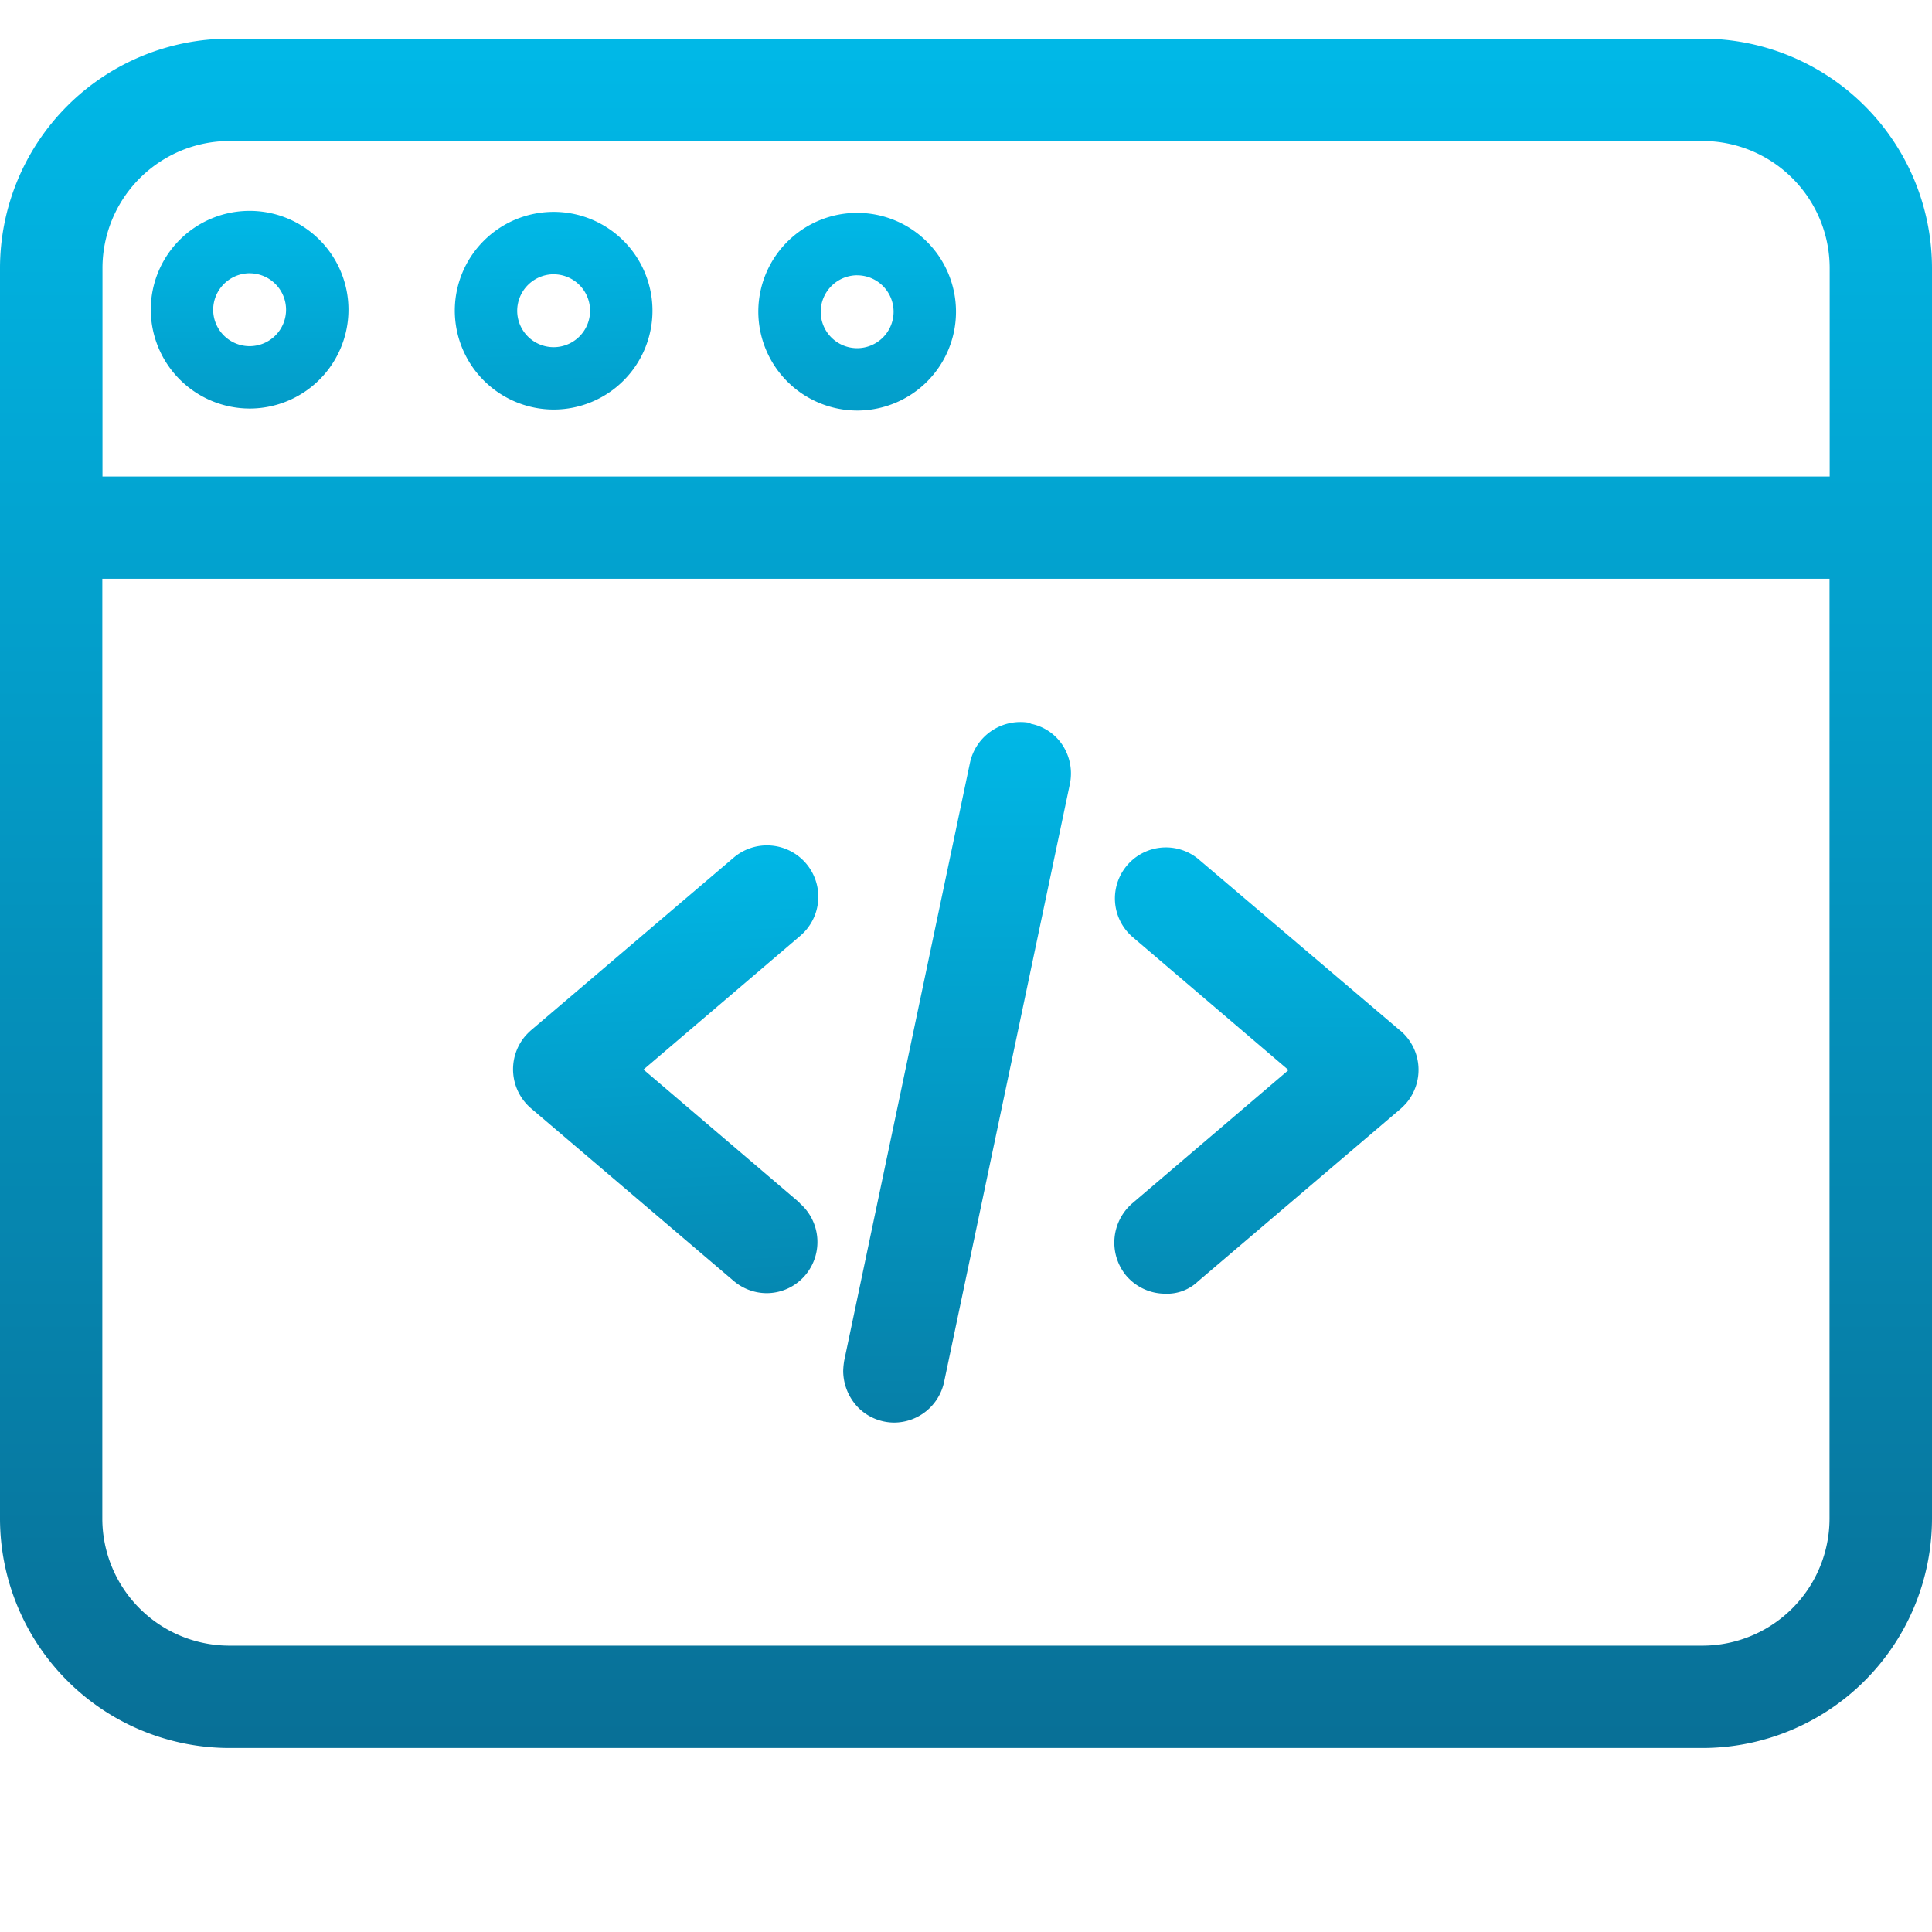
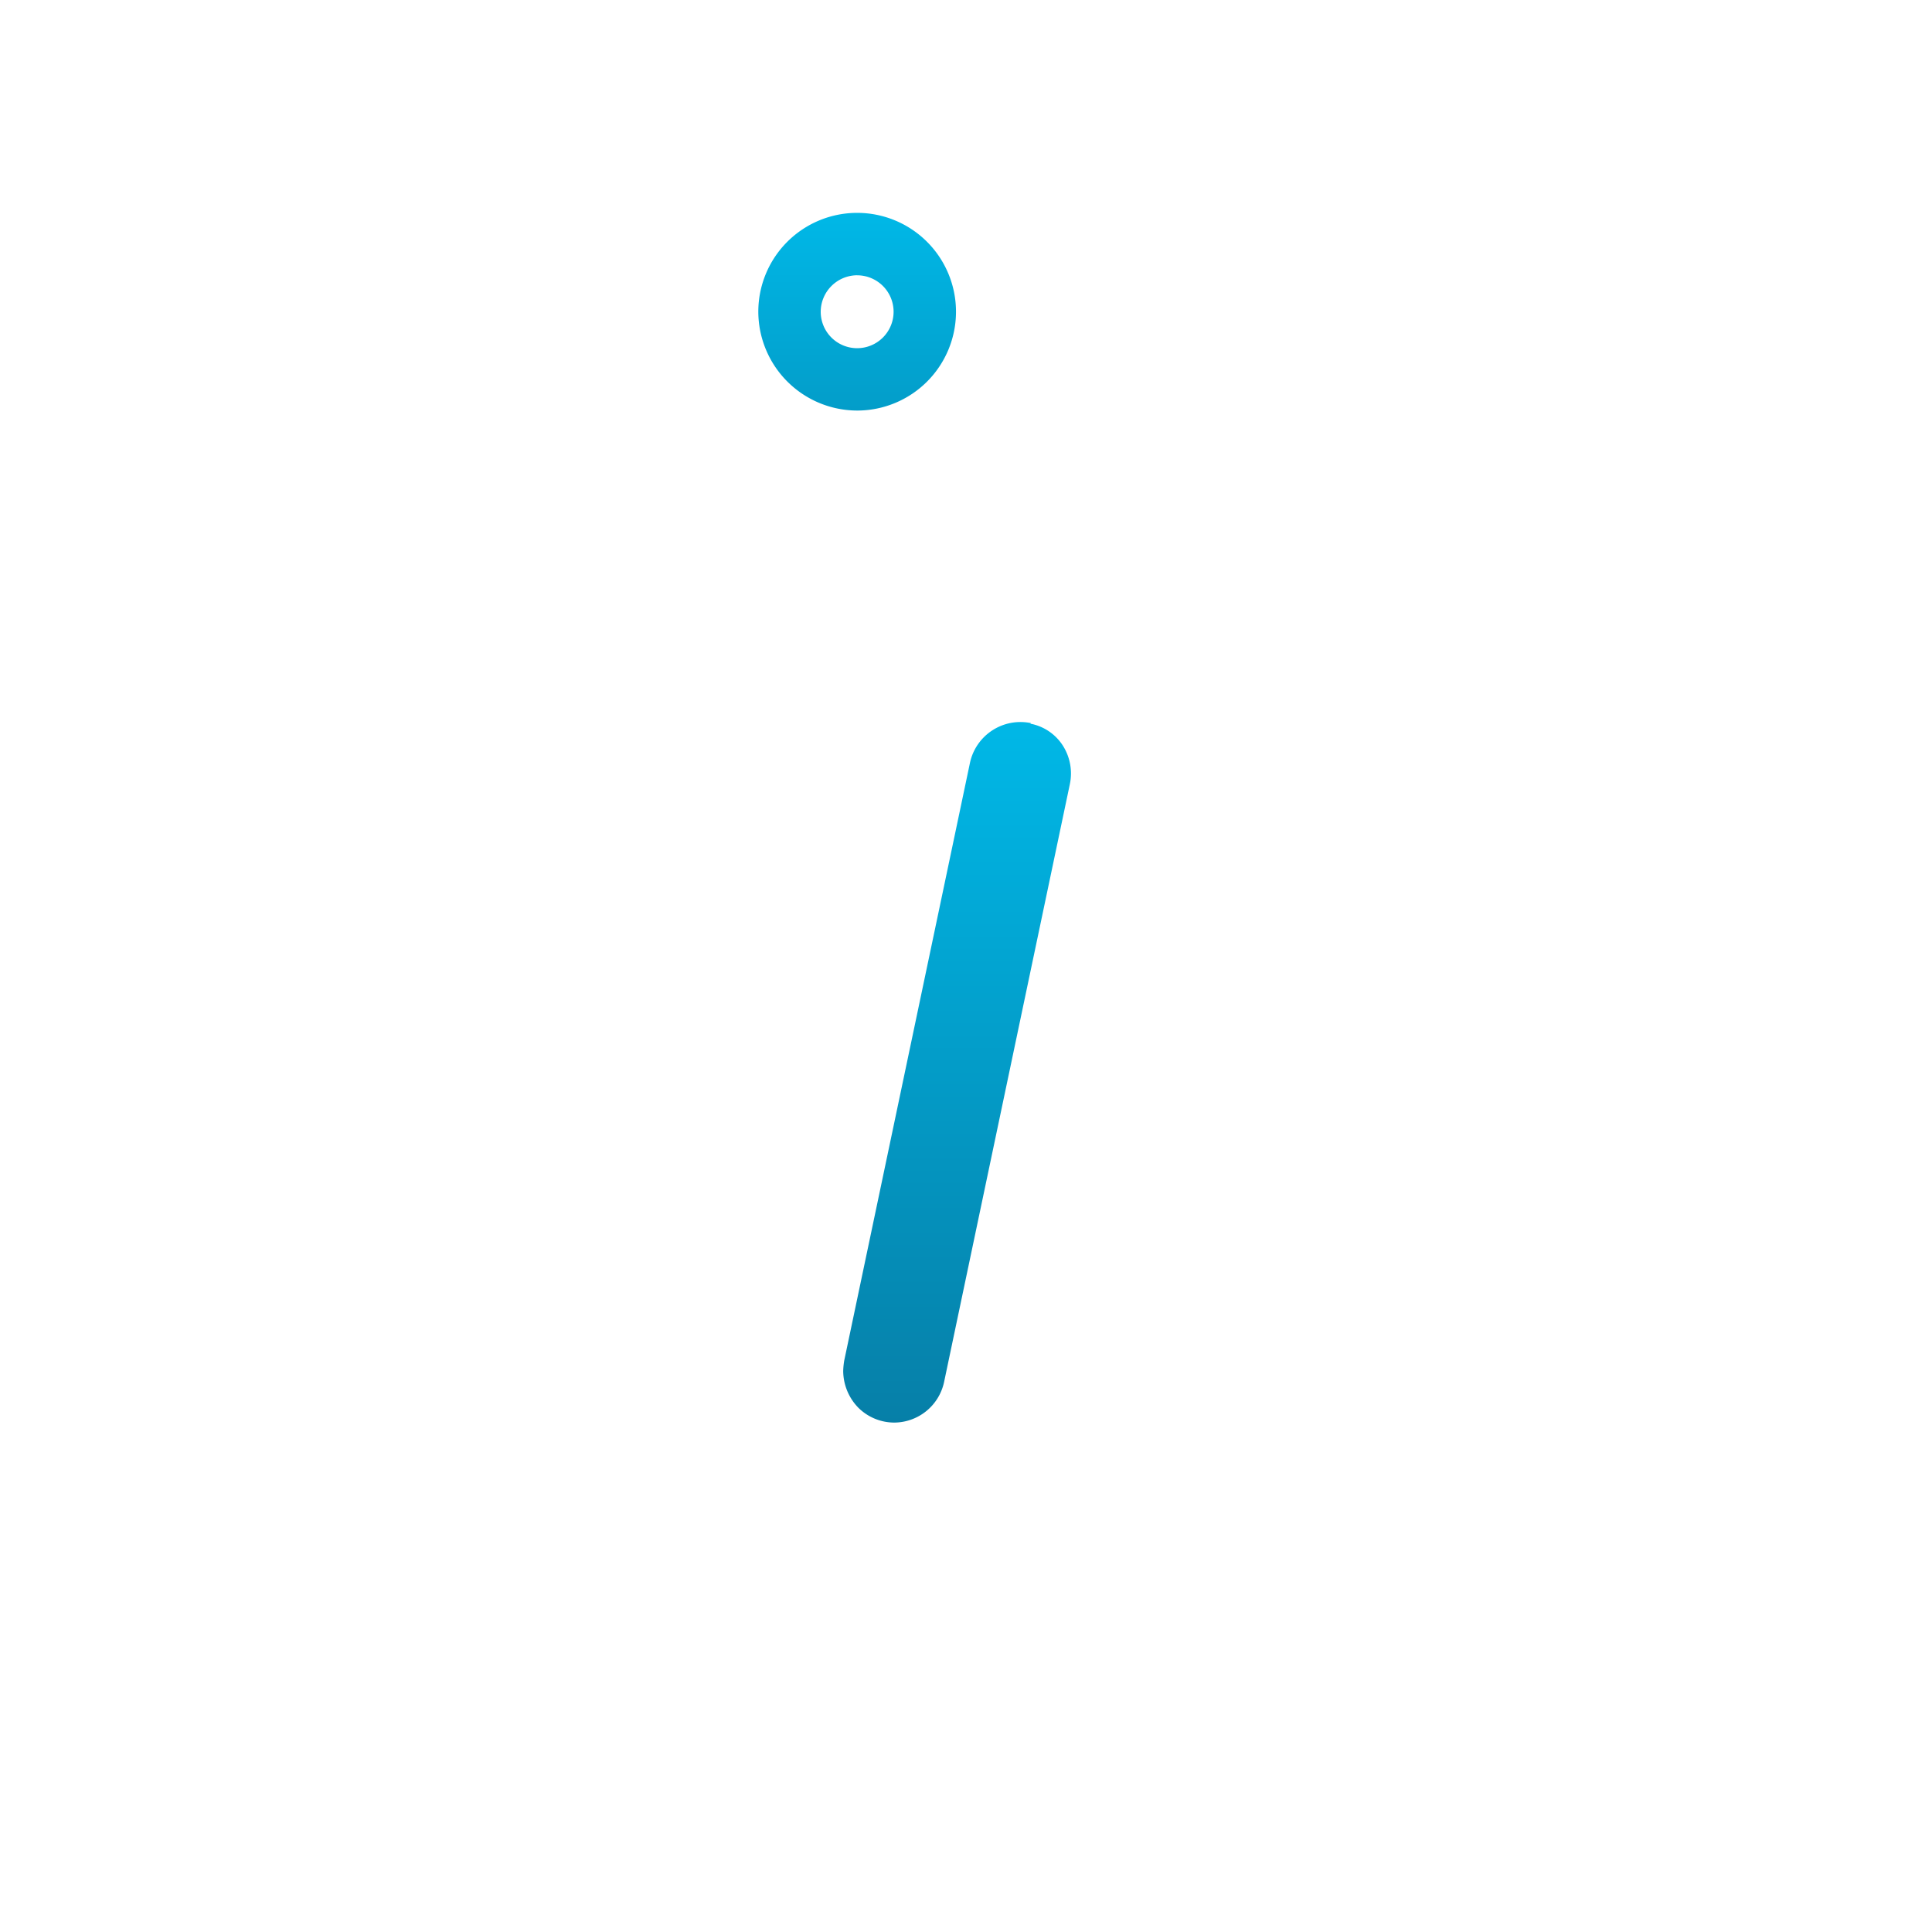
<svg xmlns="http://www.w3.org/2000/svg" xmlns:xlink="http://www.w3.org/1999/xlink" width="50" height="50" viewBox="0 0 50 50">
  <defs>
    <linearGradient id="linear-gradient" x1="0.5" x2="0.5" y2="1.57" gradientUnits="objectBoundingBox">
      <stop offset="0" stop-color="#00b8e7" />
      <stop offset="1" stop-color="#087097" />
    </linearGradient>
    <linearGradient id="linear-gradient-2" x2="0.558" y2="1.508" xlink:href="#linear-gradient" />
    <linearGradient id="linear-gradient-3" x2="0.5" y2="1.263" xlink:href="#linear-gradient" />
    <linearGradient id="linear-gradient-4" x2="0.5" y2="1" xlink:href="#linear-gradient" />
    <linearGradient id="linear-gradient-5" x2="0.5" y2="2.663" xlink:href="#linear-gradient" />
    <linearGradient id="linear-gradient-6" x2="0.5" y2="2.513" xlink:href="#linear-gradient" />
    <linearGradient id="linear-gradient-7" x2="0.572" y2="2.825" xlink:href="#linear-gradient" />
  </defs>
  <g id="Dedicated_Implementation_and_Account_Managemen" data-name="Dedicated Implementation and Account Managemen" transform="translate(-340 -9580)">
    <rect id="Прямоугольник_1552" data-name="Прямоугольник 1552" width="50" height="50" transform="translate(340 9580)" fill="#fff" opacity="0" />
    <g id="Search_results_for_Web_page_-_Flaticon-12_1_" data-name="Search results for Web page - Flaticon-12 (1)" transform="translate(321.5 9565.2)">
-       <path id="Контур_1061" data-name="Контур 1061" d="M249.119,182.527l-5.245-4.457a1.32,1.32,0,0,0-1.705,2.015l4.044,3.45-4.044,3.45a1.343,1.343,0,0,0-.155,1.873,1.328,1.328,0,0,0,1.008.465,1.159,1.159,0,0,0,.853-.323l5.233-4.457a1.755,1.755,0,0,0,.155-.155,1.33,1.33,0,0,0-.155-1.873Z" transform="translate(-194.366 -141.042)" fill="url(#linear-gradient)" />
-       <path id="Контур_1062" data-name="Контур 1062" d="M128.683,186.741l-4.044-3.45,4.044-3.45a1.329,1.329,0,1,0-1.718-2.028l-5.233,4.457a1.754,1.754,0,0,0-.155.155,1.331,1.331,0,0,0,.155,1.873l5.233,4.457a1.322,1.322,0,0,0,.853.323h0a1.309,1.309,0,0,0,1.008-.465,1.331,1.331,0,0,0-.155-1.873Z" transform="translate(-89.485 -140.811)" fill="url(#linear-gradient-2)" />
      <path id="Контур_1063" data-name="Контур 1063" d="M192.258,152.7a1.336,1.336,0,0,0-1.576,1.021L187.426,169.2a1.925,1.925,0,0,0-.026.271,1.375,1.375,0,0,0,.388.943,1.321,1.321,0,0,0,.93.388h0a1.326,1.326,0,0,0,1.292-1.046l3.256-15.478a1.343,1.343,0,0,0-.181-.995,1.279,1.279,0,0,0-.84-.568Z" transform="translate(-147.078 -119.186)" fill="url(#linear-gradient-3)" />
-       <path id="Контур_1064" data-name="Контур 1064" d="M62.557,15.8H24.443A5.944,5.944,0,0,0,18.5,21.743V54.095a5.944,5.944,0,0,0,5.943,5.943H62.557A5.944,5.944,0,0,0,68.5,54.095V21.743A5.944,5.944,0,0,0,62.557,15.8Zm0,41.589H24.443a3.292,3.292,0,0,1-3.295-3.295V29.779h44.7V54.095A3.292,3.292,0,0,1,62.557,57.389ZM24.443,18.449H62.557a3.292,3.292,0,0,1,3.295,3.295v5.388h-44.7V21.743A3.292,3.292,0,0,1,24.443,18.449Z" fill="url(#linear-gradient-4)" />
      <path id="Контур_1065" data-name="Контур 1065" d="M172.958,55.816a2.558,2.558,0,1,0-2.558-2.558A2.564,2.564,0,0,0,172.958,55.816Zm0-3.5a.943.943,0,1,1-.943.943A.948.948,0,0,1,172.958,52.315Z" transform="translate(-132.275 -30.391)" fill="url(#linear-gradient-5)" />
-       <path id="Контур_1066" data-name="Контур 1066" d="M51.258,55.416A2.558,2.558,0,1,0,48.7,52.858,2.564,2.564,0,0,0,51.258,55.416Zm0-3.5a.943.943,0,1,1-.943.943A.948.948,0,0,1,51.258,51.915Z" transform="translate(-26.298 -30.043)" fill="url(#linear-gradient-6)" />
-       <path id="Контур_1067" data-name="Контур 1067" d="M112.158,55.616a2.558,2.558,0,1,0-2.558-2.558A2.564,2.564,0,0,0,112.158,55.616Zm0-3.5a.943.943,0,1,1-.943.943A.948.948,0,0,1,112.158,52.115Z" transform="translate(-79.33 -30.217)" fill="url(#linear-gradient-7)" />
    </g>
  </g>
</svg>